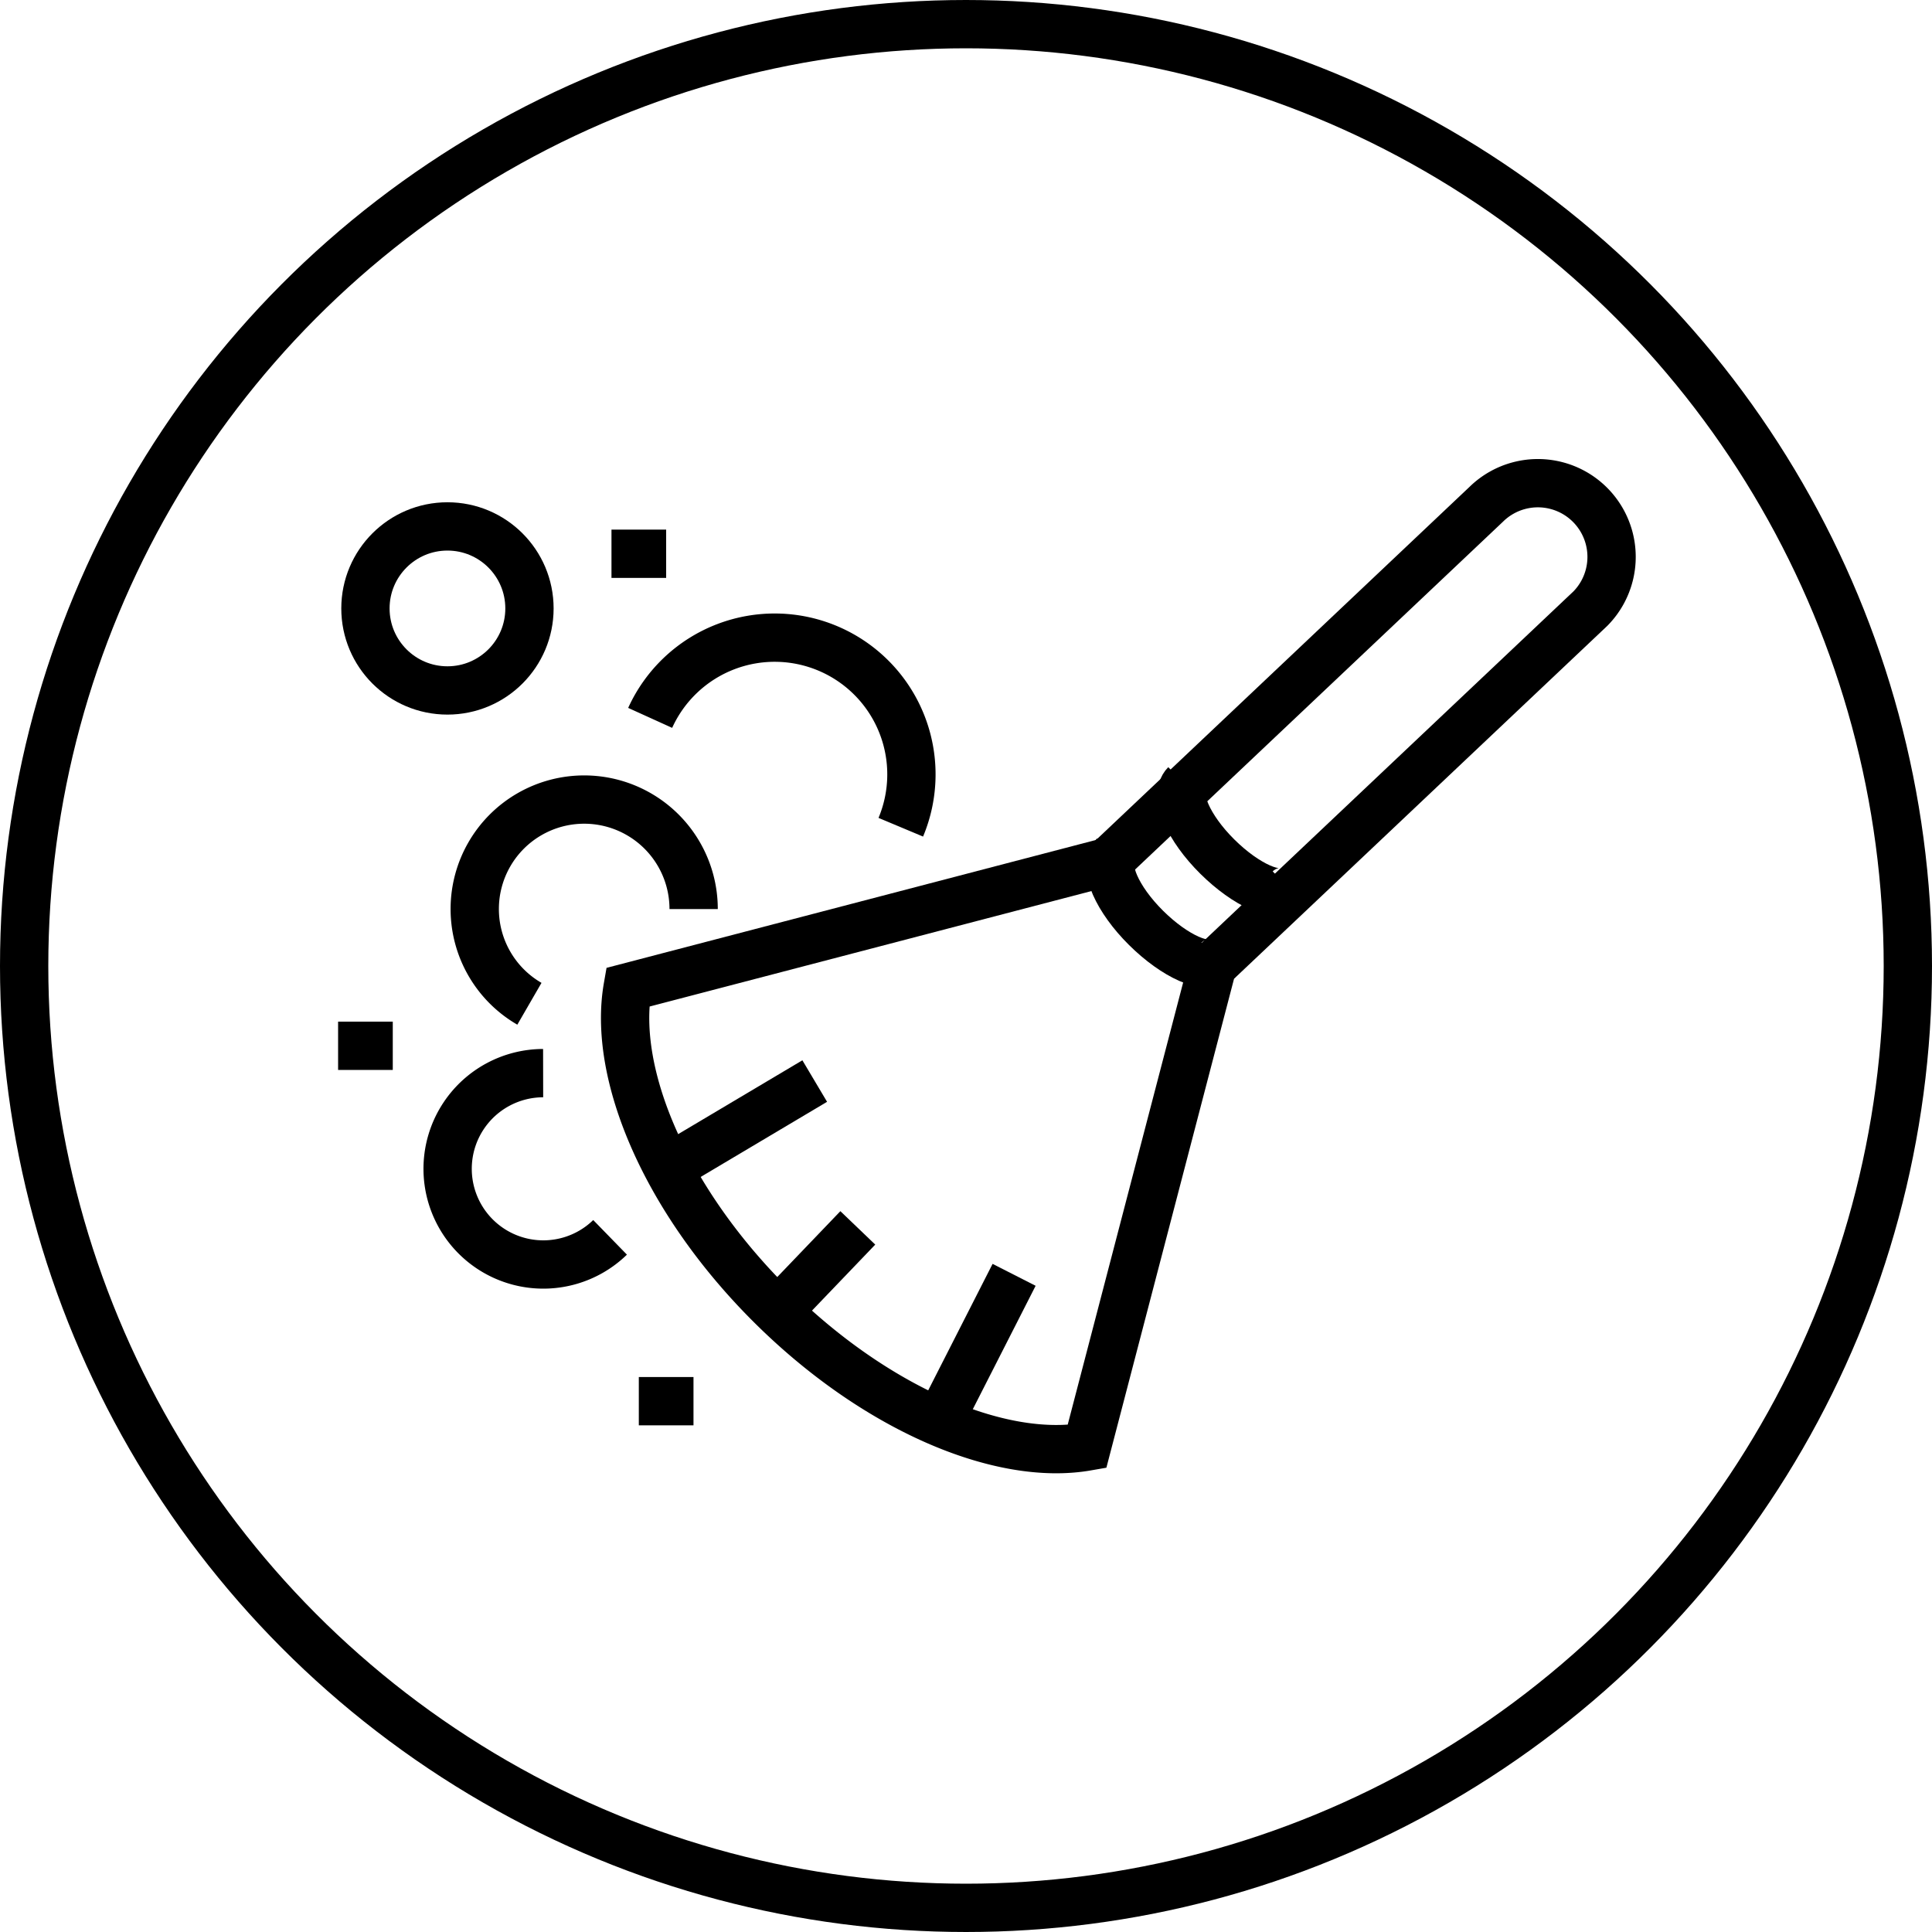
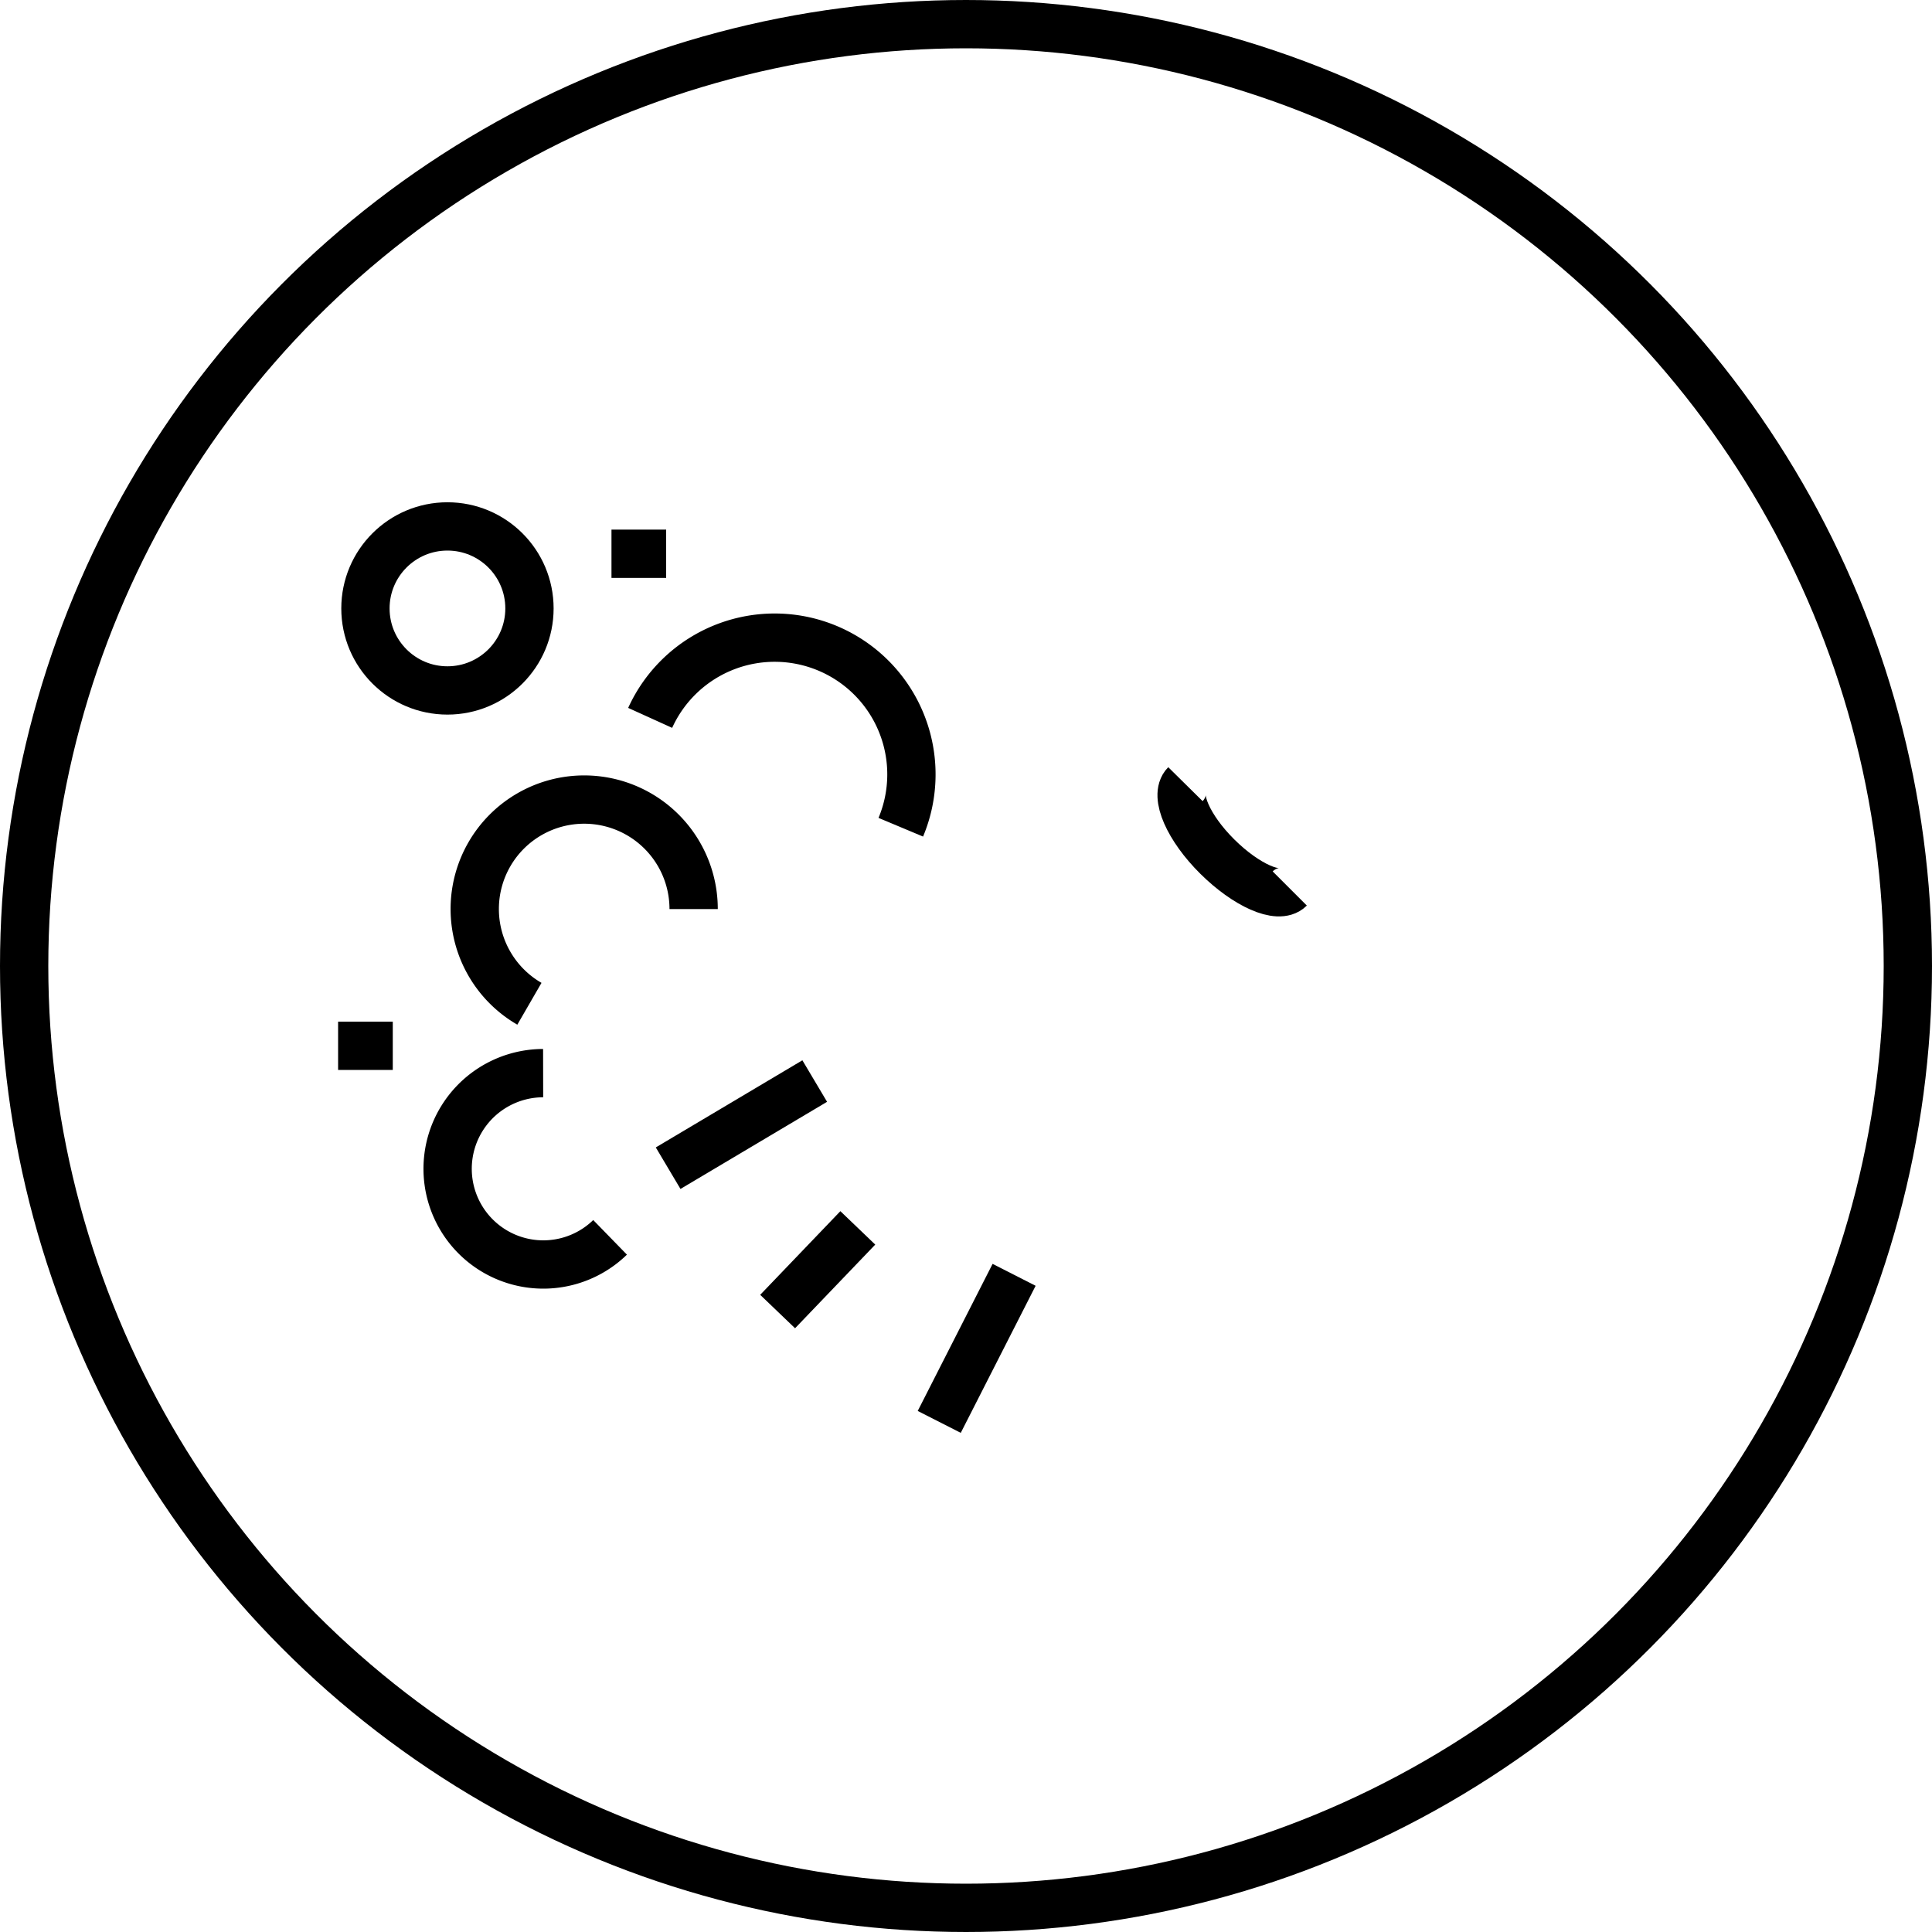
<svg xmlns="http://www.w3.org/2000/svg" viewBox="0 0 40 40">
  <g id="icon-linen" transform="translate(-1023 -516)">
    <g id="circle_13" data-name="circle_13" transform="translate(1023 516)" fill="none" stroke="#000" stroke-width="1">
-       <circle cx="20" cy="20" r="20" stroke="none" />
      <circle cx="20" cy="20" r="19.5" fill="none" />
    </g>
    <g id="group_212" data-name="group_212" transform="translate(742 229.588)">
-       <path id="path_91" data-name="path_91" d="M310.659,306.411l7.827-7.4a1.526,1.526,0,0,0-2.158-2.158l-7.827,7.4-9.949,2.6c-.314,1.8.785,4.4,2.948,6.561s4.76,3.262,6.561,2.948Z" transform="translate(-4.557 0)" fill="none" stroke="#000" stroke-miterlimit="10" stroke-width="1" />
-       <path id="path_92" data-name="path_92" d="M318.491,312.2c-.231.231-.9-.065-1.5-.66s-.892-1.266-.661-1.5" transform="translate(-12.263 -5.917)" fill="none" stroke="#000" stroke-miterlimit="10" stroke-width="1" />
      <path id="path_93" data-name="path_93" d="M321.1,309.59c-.231.231-.9-.065-1.5-.66s-.891-1.266-.66-1.5" transform="translate(-13.397 -4.783)" fill="none" stroke="#000" stroke-miterlimit="10" stroke-width="1" />
      <line id="line_12" data-name="line_12" x1="3.035" y2="1.804" transform="translate(294.833 308.794)" fill="none" stroke="#000" stroke-miterlimit="10" stroke-width="1" />
      <line id="line_13" data-name="line_13" x1="1.66" y2="1.732" transform="translate(297.1 311.834)" fill="none" stroke="#000" stroke-miterlimit="10" stroke-width="1" />
      <line id="line_14" data-name="line_14" x1="1.55" y2="3.045" transform="translate(300.446 312.806)" fill="none" stroke="#000" stroke-miterlimit="10" stroke-width="1" />
      <path id="path_94" data-name="path_94" d="M295.367,321.4a1.981,1.981,0,1,1-1.386-3.4" transform="translate(-1.736 -9.37)" fill="none" stroke="#000" stroke-miterlimit="10" stroke-width="1" />
      <path id="path_95" data-name="path_95" d="M294.131,312.224a2.266,2.266,0,1,1,3.4-1.961" transform="translate(-2.17 -5.03)" fill="none" stroke="#000" stroke-miterlimit="10" stroke-width="1" />
      <circle id="circle_23" data-name="circle_23" cx="1.698" cy="1.698" r="1.698" transform="translate(288.566 297.311)" fill="none" stroke="#000" stroke-miterlimit="10" stroke-width="1" />
      <line id="line_15" data-name="line_15" x1="1.132" transform="translate(288 308.064)" fill="none" stroke="#000" stroke-miterlimit="10" stroke-width="1" />
-       <line id="line_16" data-name="line_16" x1="1.132" transform="translate(294.226 315.422)" fill="none" stroke="#000" stroke-miterlimit="10" stroke-width="1" />
      <path id="path_96" data-name="path_96" d="M299.416,303.7a2.831,2.831,0,0,1,5.189,2.264" transform="translate(-4.955 -2.425)" fill="none" stroke="#000" stroke-miterlimit="10" stroke-width="1" />
      <line id="line_17" data-name="line_17" x1="1.132" transform="translate(293.66 297.877)" fill="none" stroke="#000" stroke-miterlimit="10" stroke-width="1" />
    </g>
  </g>
</svg>